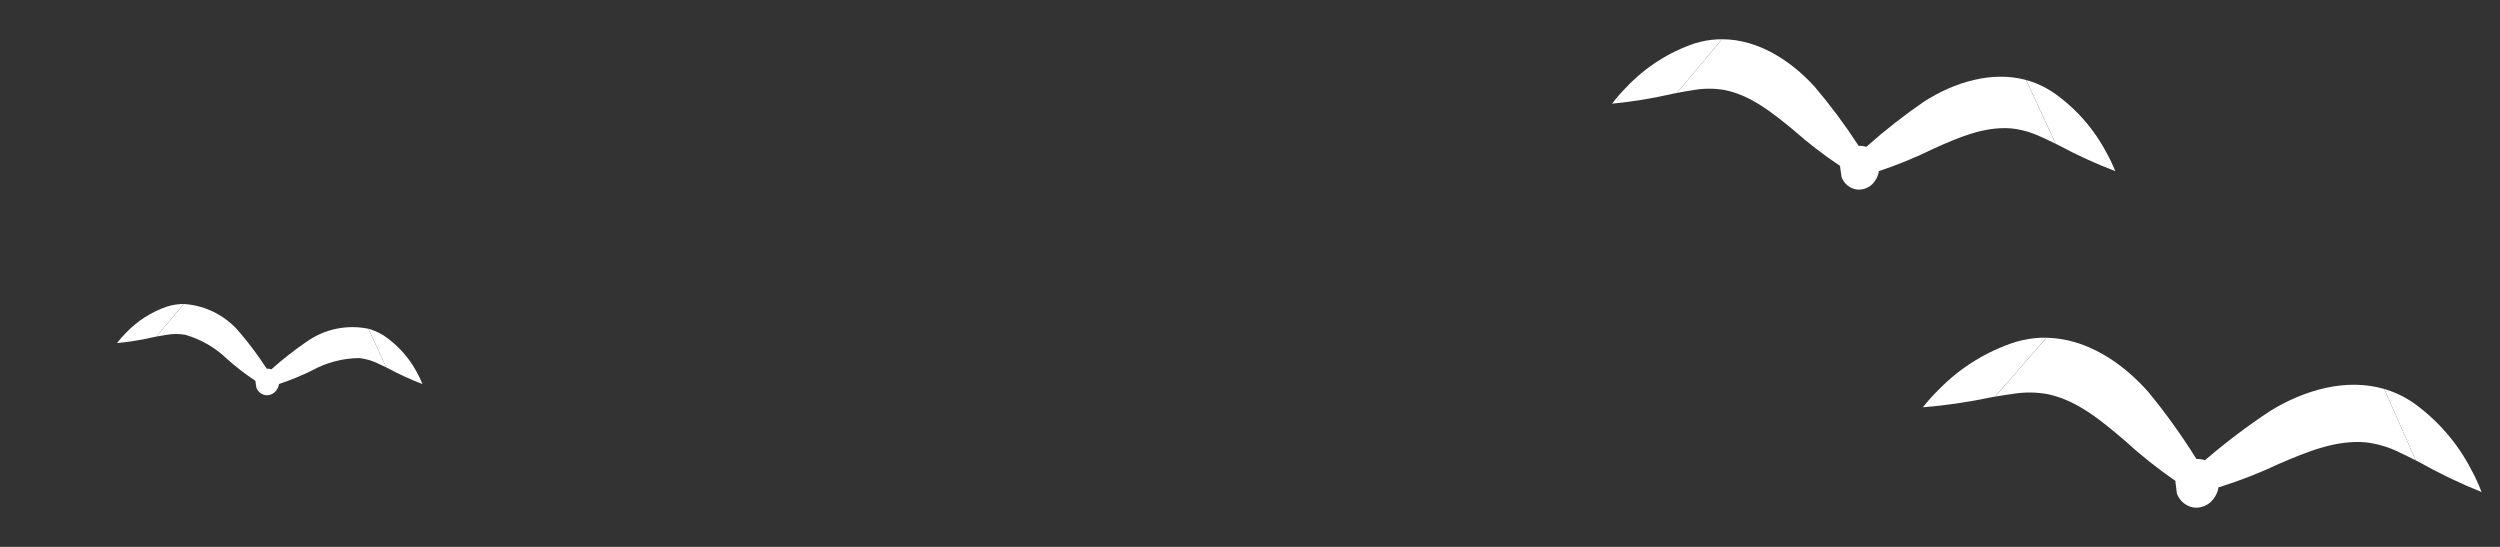
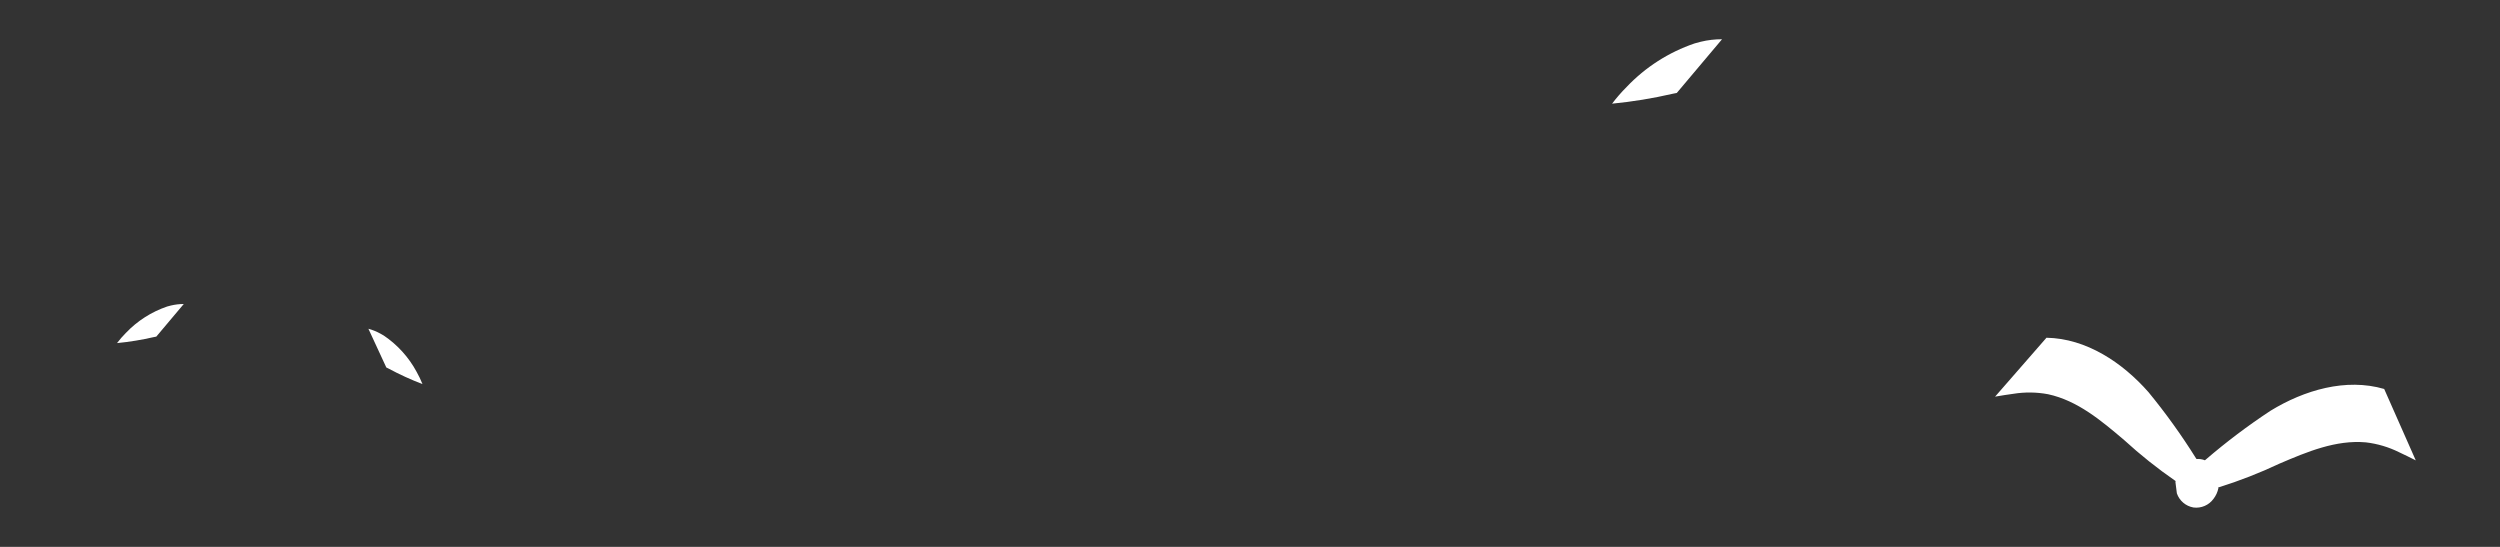
<svg xmlns="http://www.w3.org/2000/svg" version="1.1" id="レイヤー_1" x="0px" y="0px" width="320px" height="70px" viewBox="0 0 320 70" enable-background="new 0 0 320 70" xml:space="preserve">
  <rect x="0" y="0" width="320" height="70" fill="#333333" stroke="none" />
  <g>
    <g id="グループ_12898" transform="translate(-265.673 -24.847)">
      <g id="グループ_12362" transform="translate(265.673 24.847)">
-         <path id="パス_2301" fill="#FFFFFF" d="M270.758,21.909c-2.459-0.938-4.855-2.033-7.172-3.279l-0.458-0.225l-3.777-8.16     c0.888,0.242,1.744,0.59,2.549,1.034c0.237,0.129,0.471,0.265,0.699,0.411c2.898,1.957,5.274,4.589,6.929,7.667     C269.995,20.179,270.406,21.031,270.758,21.909z" />
-         <path id="パス_2302" fill="#FFFFFF" d="M263.13,18.404c-0.644-0.316-1.288-0.621-1.933-0.907     c-1.208-0.574-2.505-0.934-3.834-1.069c-3.458-0.245-6.71,1.187-9.89,2.612c-2.254,1.111-4.584,2.067-6.969,2.861l-0.059,0.017     l0.046,0.054c-0.082,0.457-0.271,0.887-0.548,1.259c-0.518,0.734-1.395,1.126-2.286,1.026c-0.887-0.138-1.628-0.749-1.935-1.592     l-0.197-1.359l0.058-0.038l-0.053-0.031c-2.093-1.394-4.086-2.929-5.97-4.596c-2.692-2.21-5.45-4.452-8.851-5.126     c-1.318-0.223-2.665-0.215-3.981,0.02c-0.695,0.106-1.397,0.229-2.102,0.365l5.794-6.876c4.587,0,8.79,2.707,11.841,6.06     c2.02,2.377,3.885,4.881,5.584,7.494c0.021,0.032,0.043,0.064,0.068,0.094c0.163-0.014,0.329-0.009,0.49,0.012     c0.162,0.023,0.321,0.062,0.475,0.118l0.089-0.072c2.327-2.075,4.784-3.997,7.357-5.758c3.825-2.432,8.593-3.935,13.021-2.729     L263.13,18.404z" />
        <path id="パス_2303" fill="#FFFFFF" d="M220.422,5.023l-5.794,6.876l-0.502,0.098c-2.563,0.592-5.161,1.018-7.78,1.274     c0.568-0.754,1.19-1.469,1.858-2.136c2.405-2.536,5.394-4.451,8.702-5.577c0.262-0.08,0.521-0.149,0.785-0.212     C218.584,5.128,219.501,5.021,220.422,5.023z" />
      </g>
      <g id="グループ_12368" transform="translate(299.2 57.039)">
-         <path id="パス_2304" fill="#FFFFFF" d="M284.116,30.787c-2.72-1.088-5.363-2.354-7.917-3.787l-0.507-0.26l-4.046-9.15     c0.984,0.287,1.928,0.688,2.815,1.199c0.261,0.147,0.519,0.306,0.772,0.473c3.185,2.234,5.78,5.207,7.562,8.663     C283.3,28.847,283.739,29.805,284.116,30.787z" />
        <path id="パス_2305" fill="#FFFFFF" d="M275.691,26.737c-0.712-0.363-1.425-0.712-2.136-1.045     c-1.334-0.662-2.77-1.088-4.249-1.262c-3.839-0.338-7.487,1.196-11.052,2.719c-2.531,1.195-5.141,2.213-7.812,3.048l-0.063,0.02     c0.019,0.021,0.036,0.041,0.052,0.061c-0.102,0.506-0.318,0.982-0.635,1.39c-0.591,0.807-1.572,1.228-2.563,1.098     c-0.982-0.17-1.796-0.862-2.121-1.808l-0.193-1.517l0.065-0.042c-0.02-0.012-0.04-0.021-0.058-0.036     c-2.301-1.588-4.491-3.334-6.555-5.222c-2.954-2.51-5.982-5.059-9.75-5.873c-1.463-0.272-2.961-0.292-4.432-0.054     c-0.777,0.102-1.56,0.229-2.347,0.365l6.579-7.54c5.102,0.088,9.729,3.18,13.062,6.969c2.203,2.683,4.229,5.505,6.068,8.446     c0.025,0.034,0.05,0.07,0.074,0.104c0.183-0.011,0.365-0.003,0.546,0.024c0.182,0.027,0.359,0.074,0.529,0.142l0.102-0.082     c2.632-2.263,5.407-4.357,8.307-6.264c4.305-2.634,9.636-4.214,14.54-2.783L275.691,26.737z" />
-         <path id="パス_2306" fill="#FFFFFF" d="M228.423,11.032l-6.576,7.541l-0.56,0.099c-2.864,0.608-5.765,1.033-8.684,1.269     c0.648-0.828,1.354-1.612,2.109-2.345c2.727-2.774,6.088-4.844,9.79-6.032c0.291-0.078,0.582-0.151,0.877-0.22     C226.379,11.119,227.4,11.015,228.423,11.032z" />
      </g>
    </g>
    <g id="グループ_12359" transform="translate(0 0)">
      <path id="パス_2301_1_" fill="#FFFFFF" d="M54.078,49.163c-1.492-0.569-2.946-1.235-4.353-1.992l-0.278-0.136l-2.292-4.954    c0.538,0.147,1.057,0.358,1.547,0.629c0.143,0.081,0.286,0.162,0.424,0.243c1.759,1.188,3.201,2.783,4.206,4.652    C53.614,48.107,53.864,48.627,54.078,49.163z" />
-       <path id="パス_2302_1_" fill="#FFFFFF" d="M49.446,47.029c-0.39-0.189-0.781-0.375-1.171-0.549    c-0.733-0.349-1.521-0.566-2.328-0.647c-2.102,0.024-4.163,0.569-6.002,1.583c-1.369,0.676-2.782,1.254-4.229,1.734l-0.036,0.013    l0.029,0.03c-0.053,0.277-0.167,0.541-0.334,0.765c-0.314,0.444-0.846,0.687-1.387,0.623c-0.539-0.083-0.989-0.454-1.175-0.966    l-0.122-0.826l0.036-0.021l-0.032-0.021c-1.27-0.845-2.48-1.774-3.623-2.787c-1.507-1.464-3.352-2.532-5.372-3.11    c-0.8-0.135-1.618-0.131-2.417,0.012c-0.422,0.064-0.853,0.14-1.276,0.222l3.516-4.174c2.803,0.176,5.407,1.509,7.19,3.678    c1.226,1.442,2.357,2.962,3.39,4.55l0.04,0.057c0.099-0.008,0.199-0.006,0.299,0.009c0.098,0.012,0.195,0.038,0.289,0.071    l0.053-0.043c1.414-1.262,2.906-2.428,4.467-3.496c2.292-1.623,5.153-2.221,7.904-1.654L49.446,47.029z" />
      <path id="パス_2303_1_" fill="#FFFFFF" d="M23.522,38.912l-3.516,4.175l-0.304,0.058c-1.556,0.358-3.134,0.617-4.724,0.772    c0.347-0.458,0.723-0.892,1.128-1.297c1.461-1.539,3.274-2.699,5.283-3.384c0.157-0.047,0.315-0.09,0.475-0.127    C22.408,38.979,22.964,38.912,23.522,38.912z" />
    </g>
  </g>
</svg>